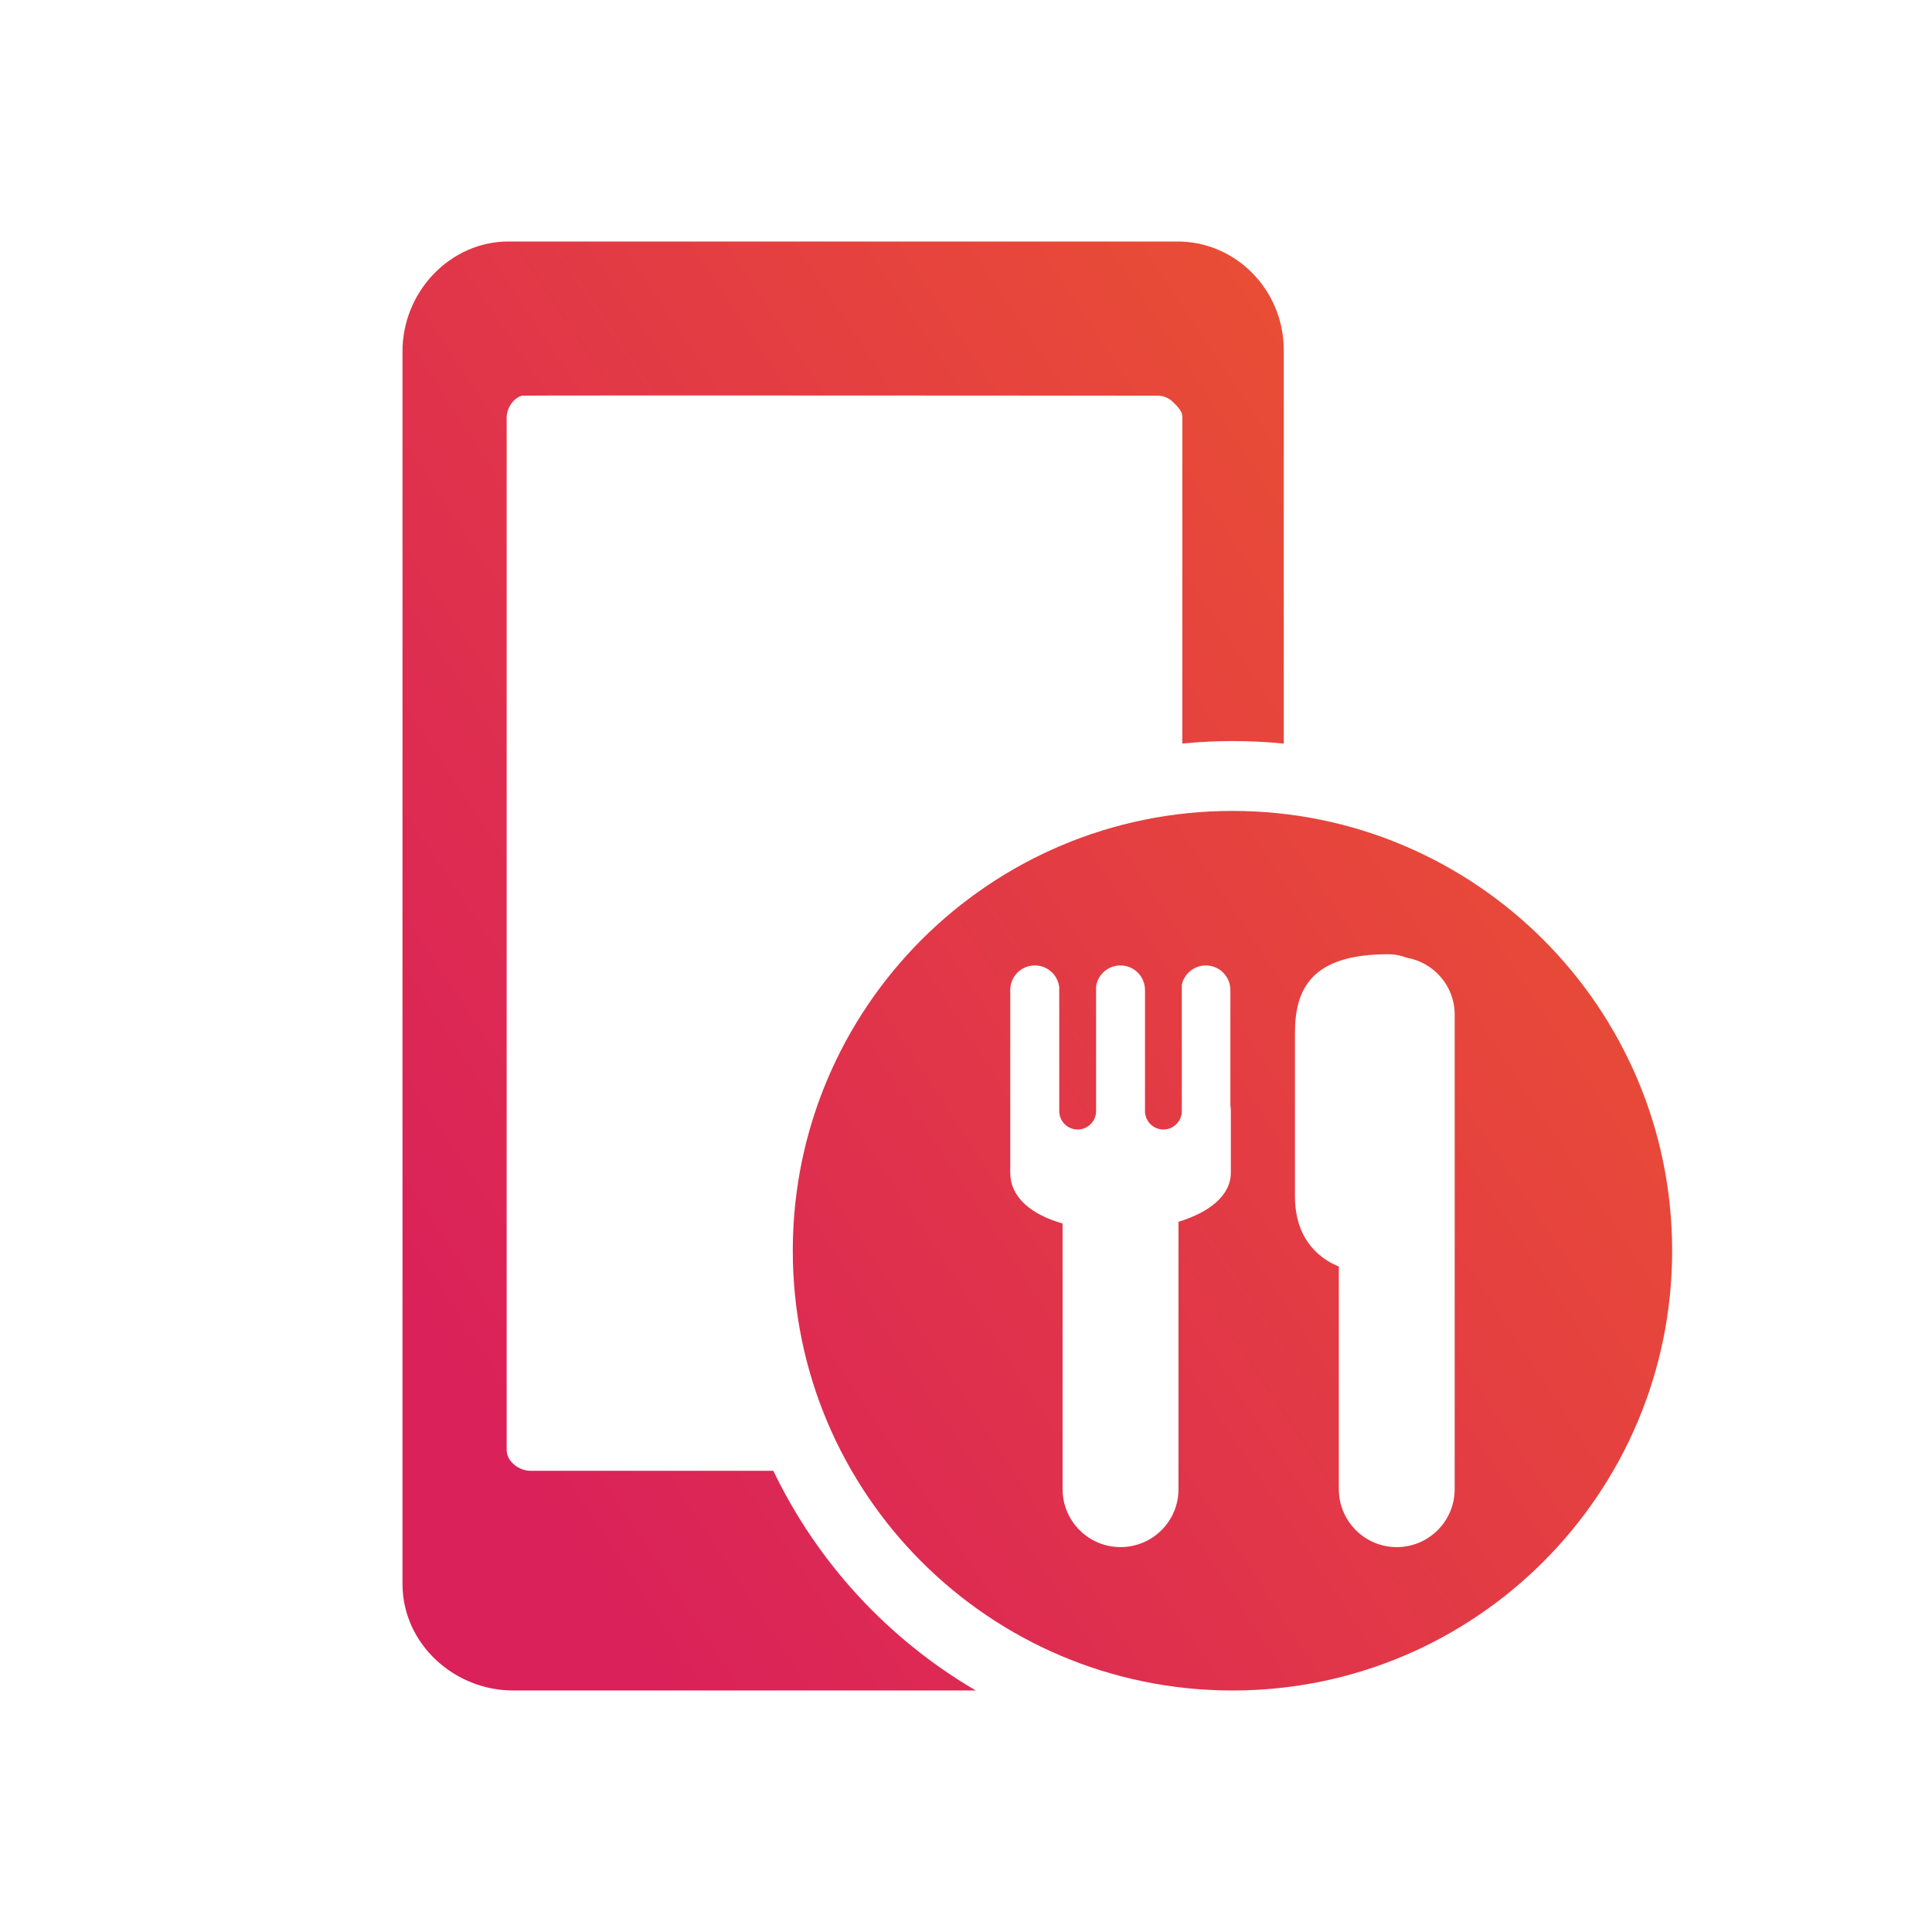
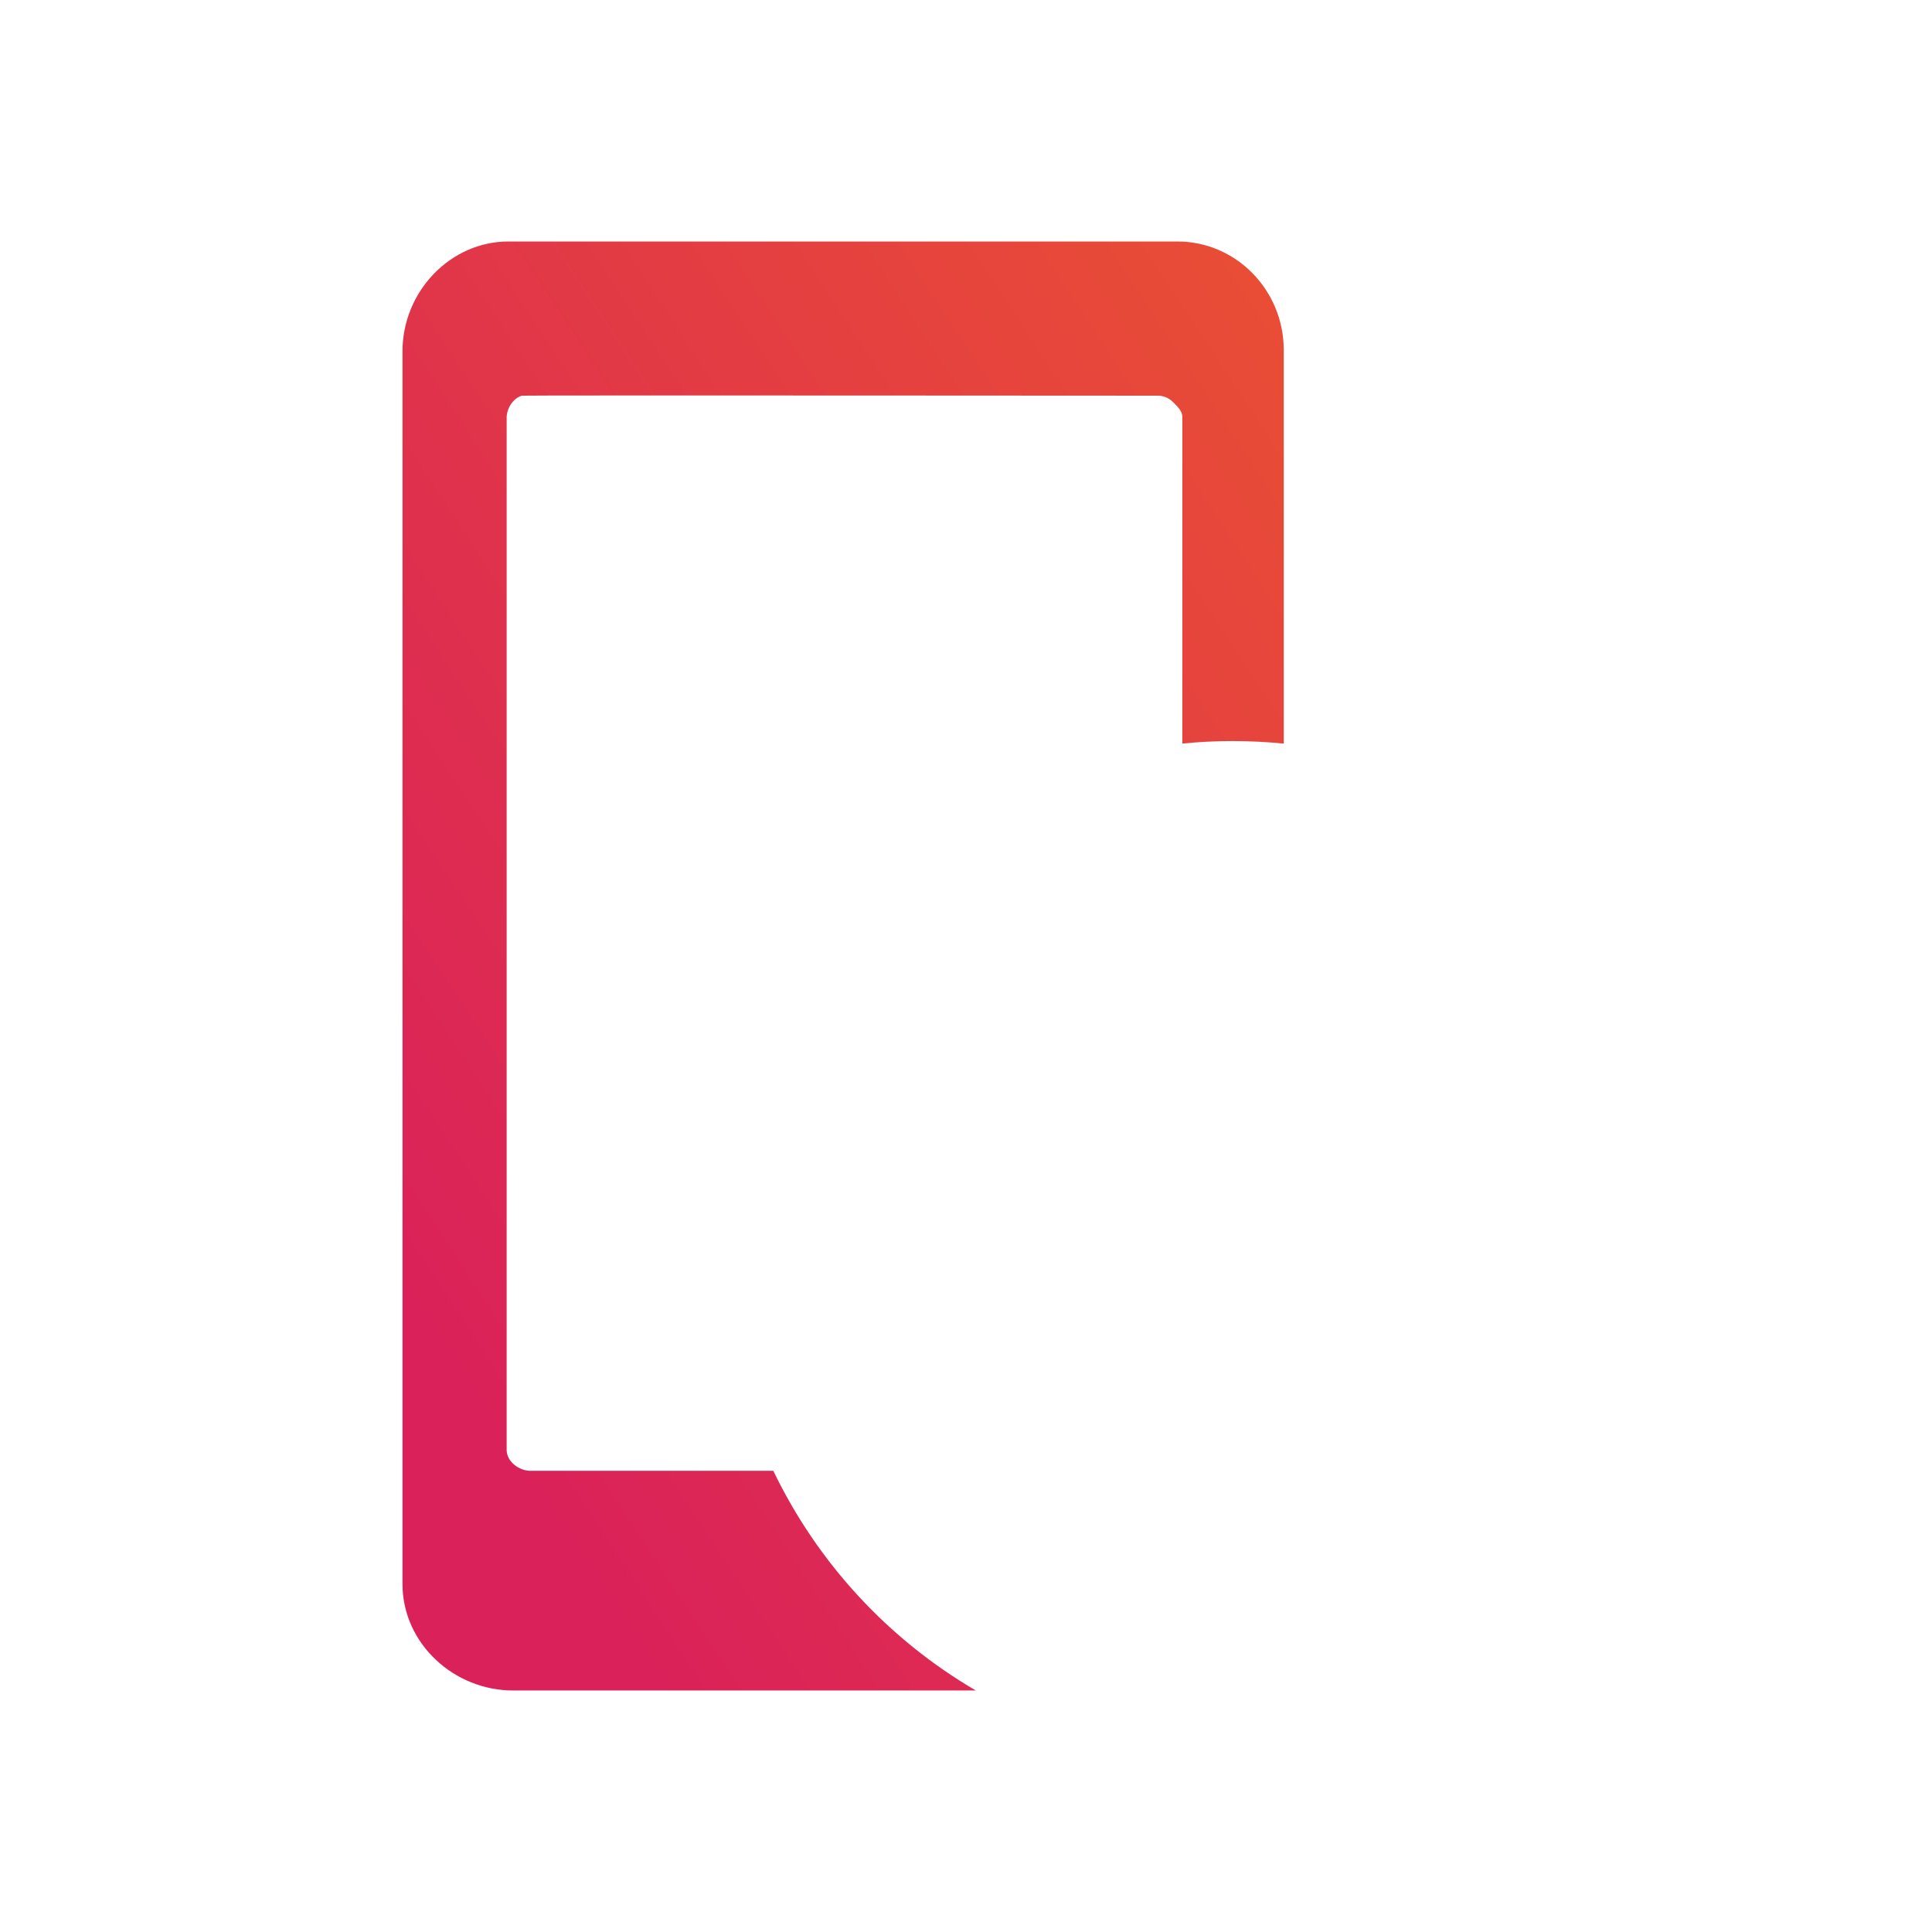
<svg xmlns="http://www.w3.org/2000/svg" width="114" height="114" viewBox="0 0 114 114" fill="none">
  <path d="M31.339 86.787H45.631C48.237 92.211 52.406 96.725 57.577 99.749H30.289C26.821 99.759 23.764 97.013 23.75 93.487V20.762C23.73 17.236 26.555 14.243 30.009 14.25H69.444C72.912 14.23 75.73 17.096 75.75 20.622V43.877C74.755 43.778 73.746 43.727 72.724 43.727C71.725 43.727 70.74 43.778 69.765 43.874V24.565C69.752 24.239 69.425 23.927 69.19 23.702L69.184 23.696C68.965 23.48 68.644 23.347 68.322 23.347C68.322 23.347 30.891 23.32 30.799 23.347C30.275 23.494 29.882 24.106 29.896 24.681V85.573C29.909 86.26 30.651 86.808 31.339 86.787Z" fill="url(#paint0_linear_3014_65067)" />
-   <path fill-rule="evenodd" clip-rule="evenodd" d="M46.779 73.803C46.779 59.473 58.386 47.849 72.726 47.849C87.052 47.849 98.667 59.473 98.667 73.803C98.667 88.132 87.052 99.75 72.726 99.75C58.386 99.75 46.779 88.132 46.779 73.803ZM82.415 91.289C84.303 91.289 85.835 89.76 85.835 87.869V59.867C85.835 58.174 84.6 56.782 82.99 56.508C82.685 56.389 82.343 56.306 81.899 56.306C77.34 56.306 76.41 58.396 76.41 60.968V70.602C76.41 72.414 77.169 73.967 78.999 74.737V87.869C78.999 89.76 80.531 91.289 82.415 91.289ZM69.539 72.093C71.321 71.546 72.627 70.568 72.627 69.186V65.564C72.627 65.445 72.617 65.332 72.6 65.215V58.42C72.6 57.616 71.953 56.967 71.153 56.967C70.462 56.967 69.881 57.452 69.734 58.099V65.561C69.734 66.159 69.248 66.648 68.65 66.648C68.048 66.648 67.562 66.159 67.562 65.561V58.389C67.545 57.599 66.906 56.967 66.112 56.967C65.374 56.967 64.761 57.517 64.676 58.228V65.561C64.676 66.159 64.187 66.648 63.588 66.648C62.99 66.648 62.501 66.159 62.501 65.561V58.256C62.422 57.531 61.81 56.967 61.061 56.967C60.257 56.967 59.611 57.616 59.611 58.42V69.186C59.611 70.698 60.917 71.683 62.699 72.195V87.869C62.699 89.76 64.231 91.289 66.119 91.289C68.007 91.289 69.539 89.76 69.539 87.869V72.093Z" fill="url(#paint1_linear_3014_65067)" />
  <defs>
    <linearGradient id="paint0_linear_3014_65067" x1="50.266" y1="117.439" x2="127.362" y2="66.725" gradientUnits="userSpaceOnUse">
      <stop stop-color="#DA215A" />
      <stop offset="1" stop-color="#EC572D" />
    </linearGradient>
    <linearGradient id="paint1_linear_3014_65067" x1="50.266" y1="117.439" x2="127.362" y2="66.725" gradientUnits="userSpaceOnUse">
      <stop stop-color="#DA215A" />
      <stop offset="1" stop-color="#EC572D" />
    </linearGradient>
  </defs>
</svg>